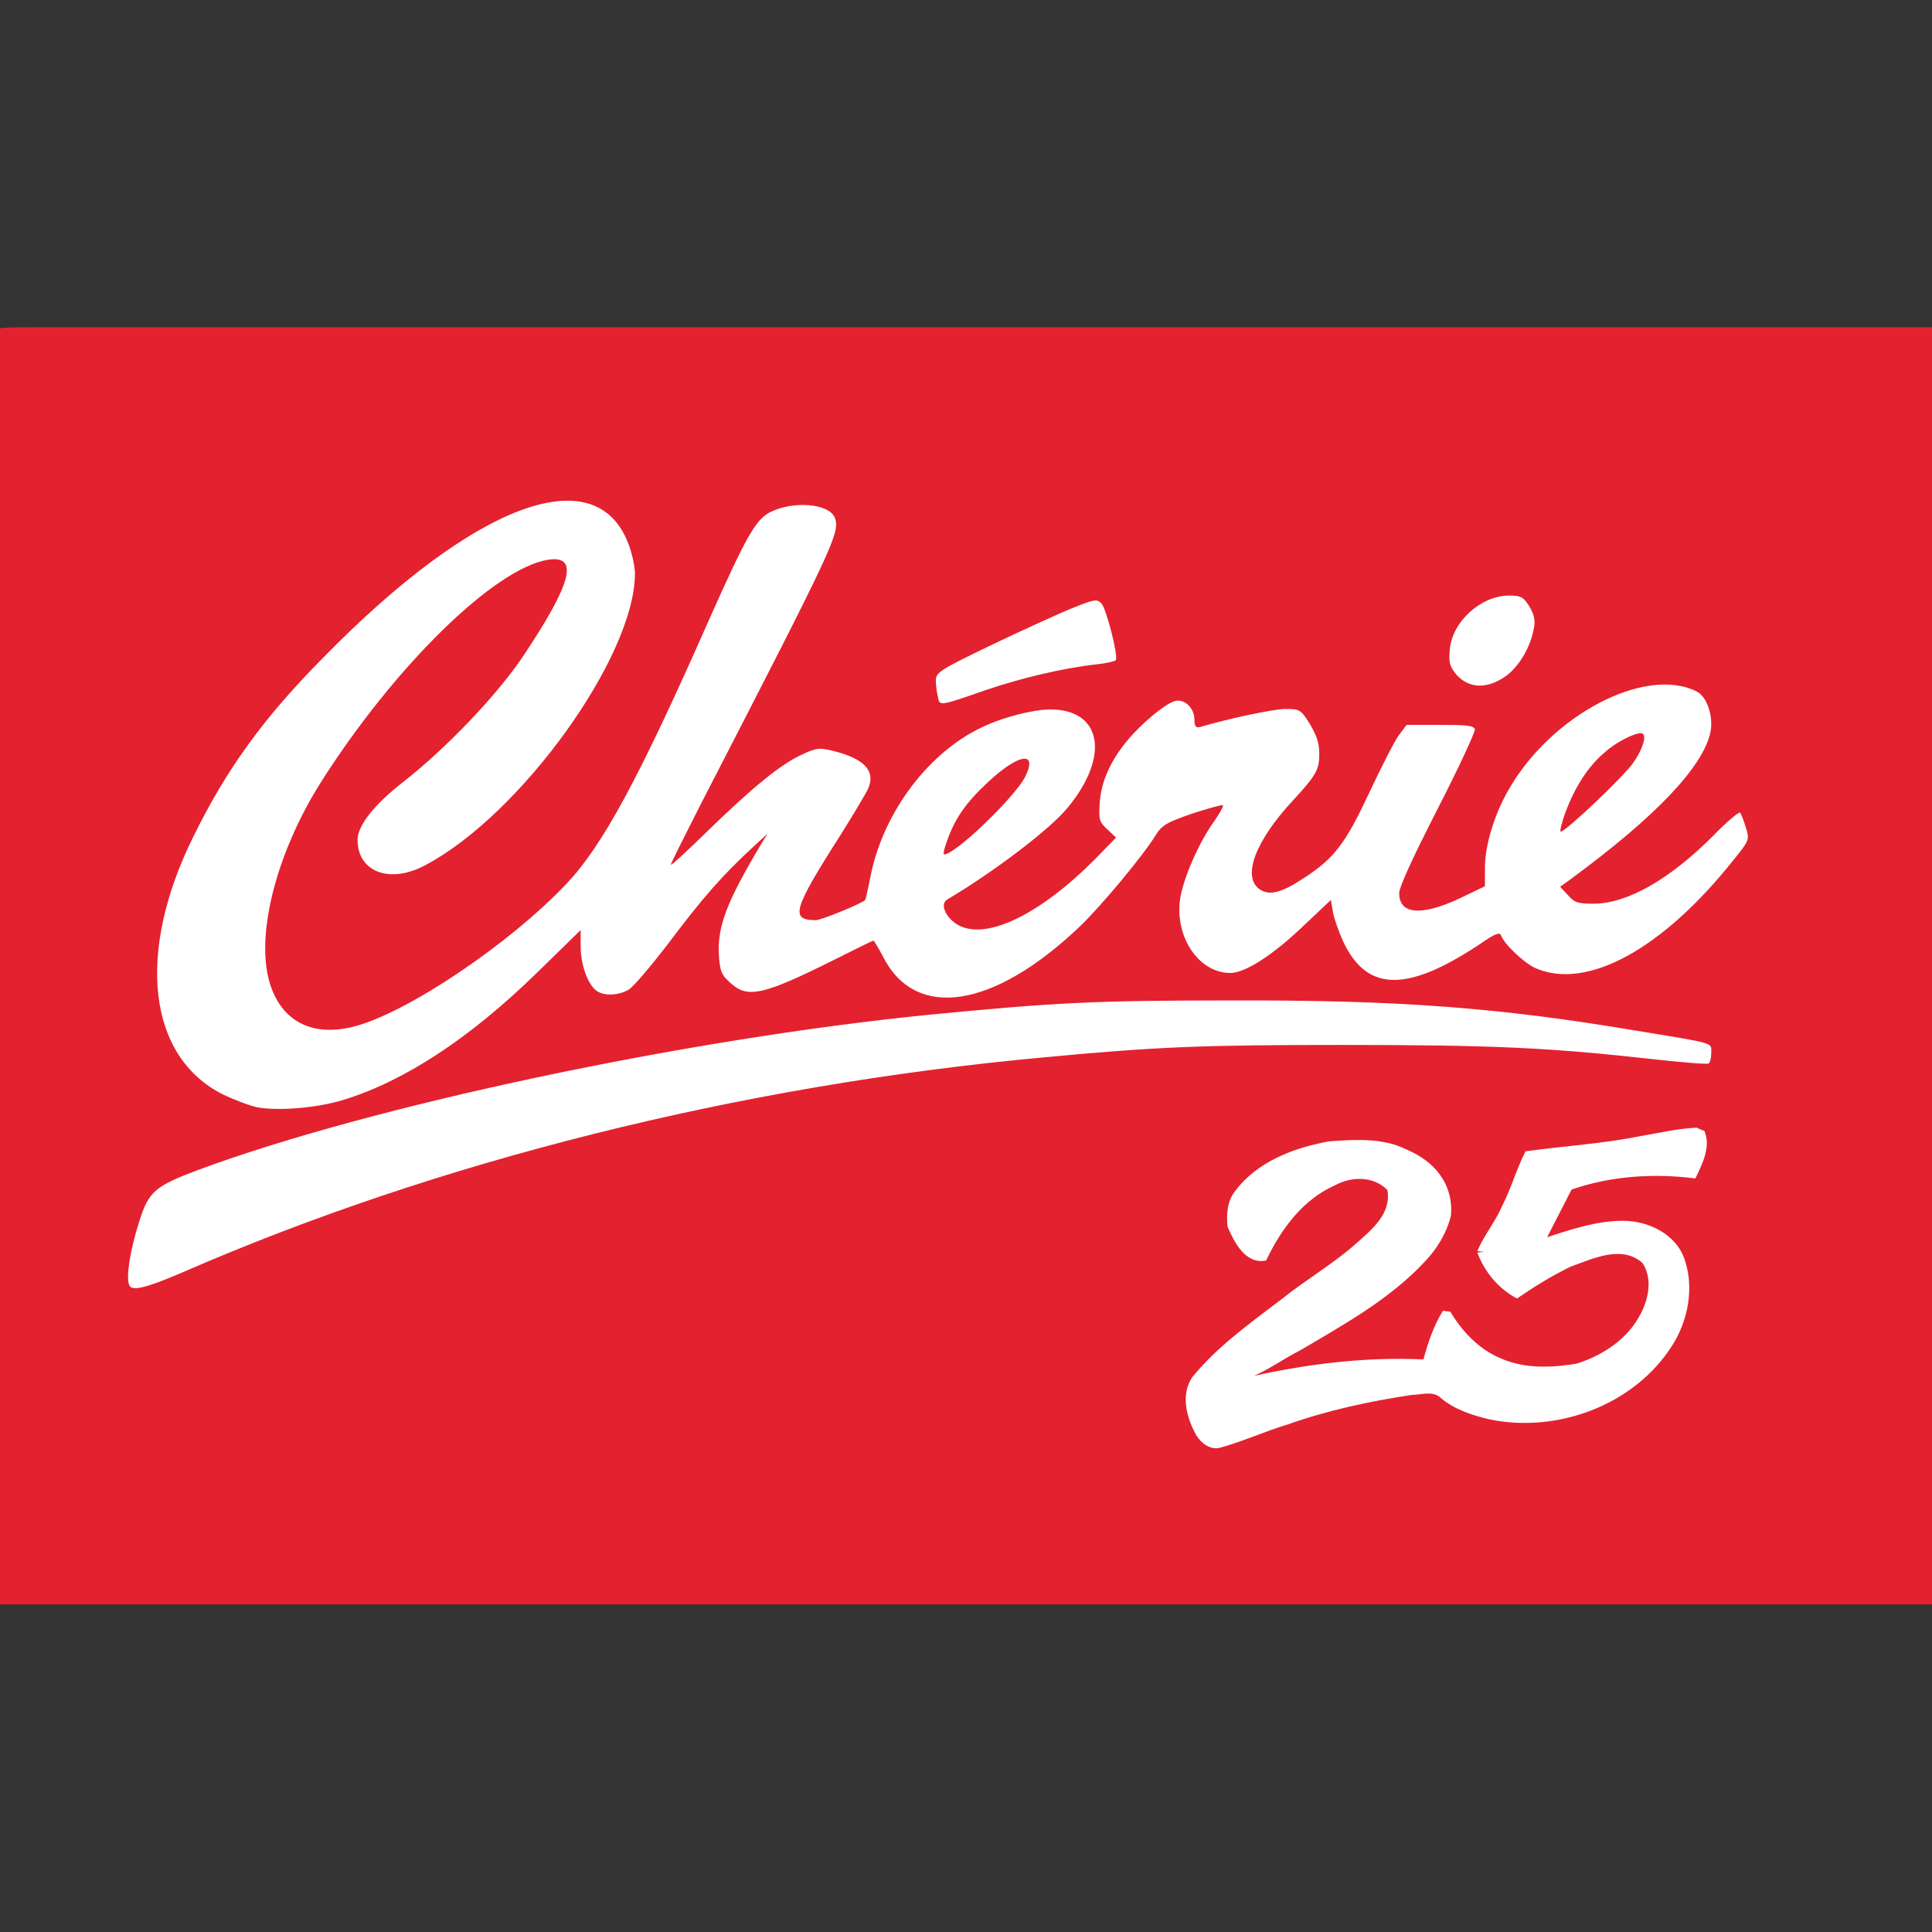
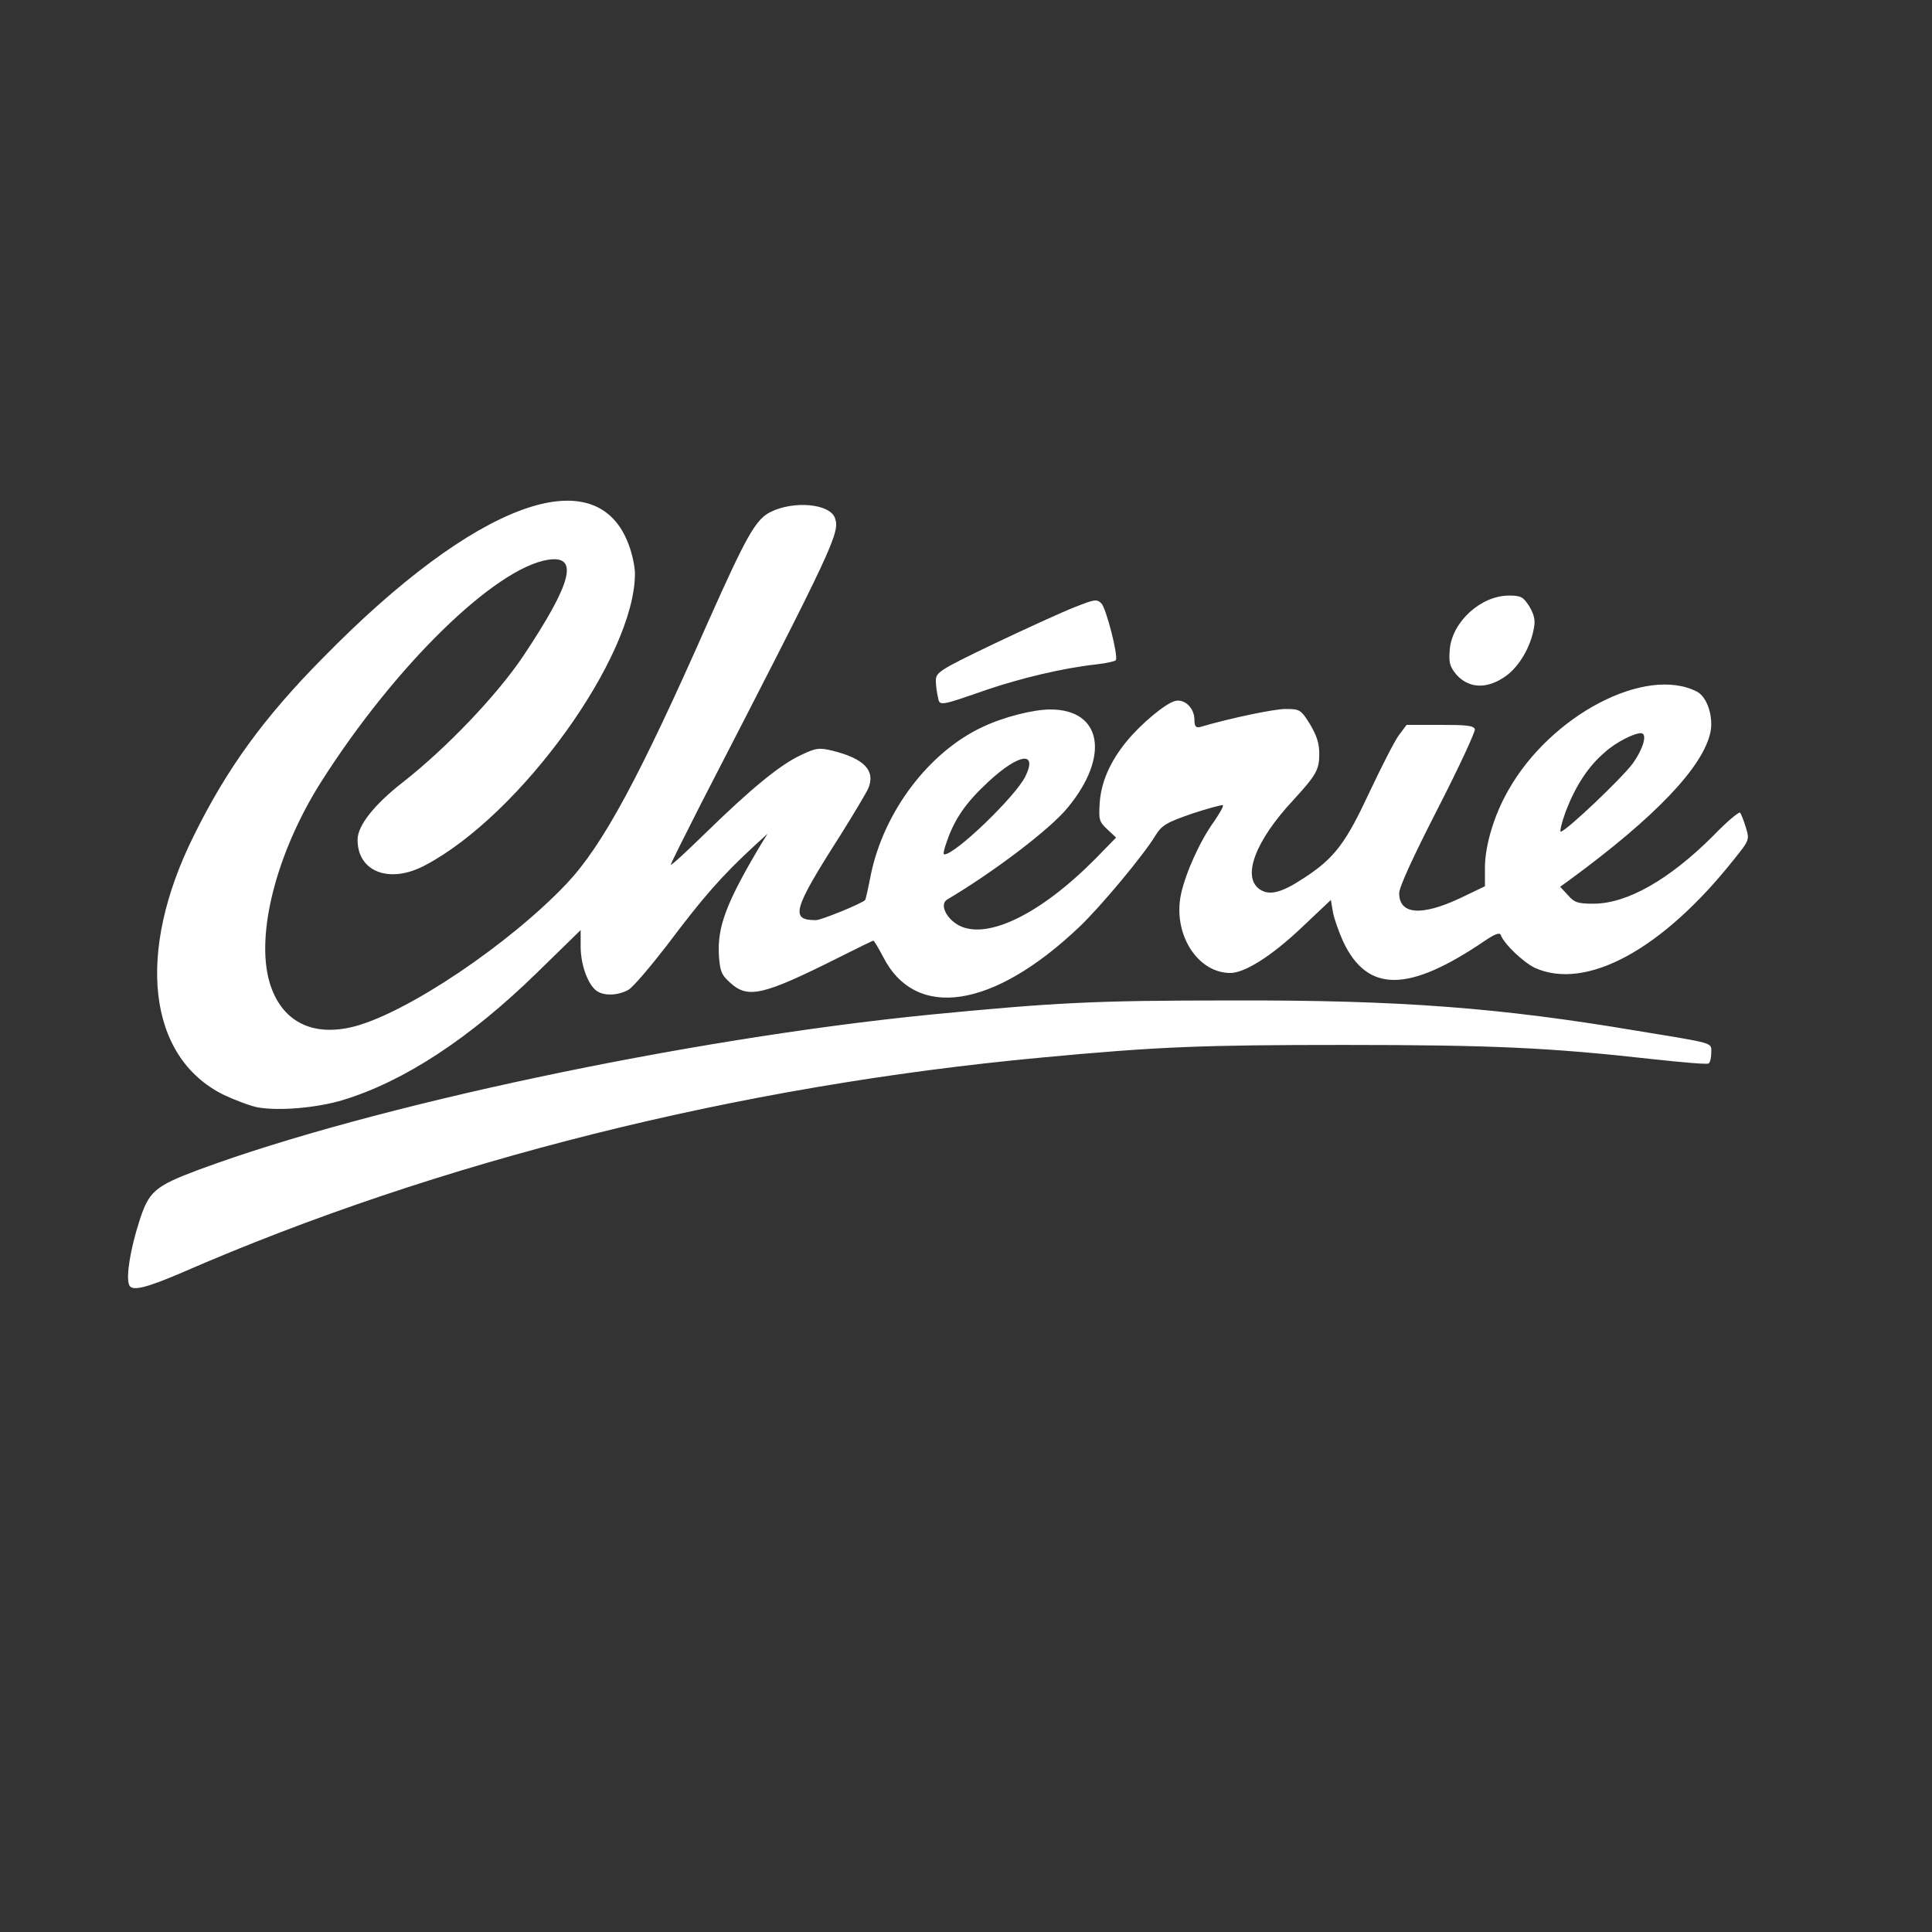
<svg xmlns="http://www.w3.org/2000/svg" version="1.1" id="Layer_1" x="0px" y="0px" viewBox="0 0 512 512" style="enable-background:new 0 0 512 512;" xml:space="preserve">
  <rect x="0" y="0" width="512" height="512" fill="#333333" stroke="none" />
  <style type="text/css">
	.st0{fill:#E4212F;}
	.st1{fill:#FFFFFF;}
</style>
  <g id="XMLID_1_">
-     <path id="XMLID_3_" class="st0" d="M0,86.99c3.37-0.42,6.73-0.14,10.1-0.28c167.35,0,334.55,0,501.9,0v338.48H0V86.99z" />
    <path id="XMLID_10_" class="st1" d="M48.25,337.24c67.89-29.6,147.71-49.52,227.52-56.95c31.28-2.95,43.06-3.37,80.38-3.37   c39.28,0,54.43,0.7,82.06,3.79c7.72,0.84,14.17,1.4,14.59,1.12c0.42-0.28,0.7-1.54,0.7-2.81c0-2.81,1.4-2.38-19.92-5.89   c-35.91-6.03-62.28-8.14-107.45-8c-36.47,0-46.57,0.56-79.96,3.79c-64.53,6.45-147.85,24.13-193.58,41.1   c-11.64,4.35-13.19,5.75-15.71,13.75c-2.38,7.43-3.51,14.59-2.67,16.69C34.79,342.29,38.44,341.45,48.25,337.24L48.25,337.24z    M90.9,291.51c16.13-4.91,33.53-16.27,51.34-33.67l11.64-11.36v4.35c0,4.77,1.82,9.82,4.07,11.64c1.96,1.54,5.75,1.4,8.56-0.14   c1.26-0.7,5.75-6.03,10.1-11.64c9.82-13.05,14.59-18.52,23.57-26.79l3.23-2.95l-1.82,2.95c-9.12,15.29-11.5,21.74-11.08,29.18   c0.28,4.35,0.7,5.33,3.09,7.43c4.63,4.21,8.7,3.23,28.34-6.59c5.05-2.52,9.26-4.63,9.54-4.63c0.14,0,1.26,1.82,2.52,4.21   c8.56,16.97,29.18,13.89,52.04-7.86c5.61-5.33,16.97-18.94,20.2-24.27c1.68-2.67,2.81-3.37,9.68-5.75c4.21-1.4,8-2.38,8.14-2.24   c0.28,0.28-0.84,2.1-2.24,4.21c-3.79,5.19-7.57,13.61-8.84,19.36c-2.24,10.52,4.35,20.9,13.05,20.9c3.93,0,11.08-4.63,18.8-11.92   l7.86-7.43l0.56,3.23c0.28,1.68,1.54,5.19,2.67,7.72c6.45,13.75,17.39,13.61,37.59-0.14c2.67-1.82,3.93-2.24,4.21-1.54   c0.84,2.38,5.89,7.15,8.98,8.7c13.61,6.17,33.81-4.77,52.74-28.62c4.21-5.19,4.21-5.33,3.23-8.56c-0.56-1.82-1.26-3.65-1.54-3.93   c-0.28-0.28-3.51,2.38-7.15,6.17c-11.5,11.5-22.72,17.96-31.7,17.96c-4.07,0-5.05-0.28-6.73-2.24l-2.1-2.24l2.52-1.82   c22.58-16.55,35.35-29.88,37.31-39.14c0.84-4.07-0.84-9.4-3.65-10.8c-13.61-6.87-38.72,6.31-49.94,26.23   c-3.79,6.59-6.17,14.73-6.17,20.48v4.91l-6.73,3.23c-10.24,4.77-15.99,4.21-15.99-1.4c0-1.68,3.79-9.82,10.24-22.44   c5.61-10.94,9.96-20.34,9.82-21.04c-0.42-0.98-2.52-1.12-9.26-1.12h-8.84l-2.1,2.81c-1.12,1.54-4.63,8.42-7.86,15.29   c-6.17,13.19-9.12,17.25-17.39,22.58c-5.75,3.79-8.98,4.63-11.5,2.95c-4.91-3.23-1.26-12.91,8.84-23.71c6.03-6.59,6.87-8,6.87-12.2   c0-2.95-0.7-4.91-2.52-8c-2.38-3.79-2.67-3.93-6.45-3.93c-3.09,0-15.01,2.52-22.58,4.77c-1.12,0.28-1.54-0.14-1.54-1.96   c0-3.09-2.67-5.61-5.19-4.91c-2.52,0.7-8.84,5.89-12.76,10.66c-4.35,5.33-6.73,10.66-7.15,16.27c-0.28,4.49-0.14,5.05,1.96,7.01   l2.38,2.24l-5.47,5.61c-14.45,14.59-28.62,21.6-36.19,17.67c-3.37-1.82-5.19-5.61-3.09-6.87c12.34-7.29,27.49-18.8,31.98-24.41   c11.22-13.61,8.98-25.95-4.63-25.95c-4.49,0-12.34,1.96-17.96,4.63c-14.17,6.59-26.09,22.3-29.6,39c-0.7,3.65-1.4,6.73-1.54,6.87   c-0.98,0.98-11.64,5.33-13.05,5.33c-6.87,0-6.17-2.67,6.45-22.44c3.51-5.61,6.87-11.22,7.43-12.48c1.96-4.63-0.98-7.86-9.4-9.96   c-3.51-0.84-4.35-0.84-8.42,1.12c-5.47,2.52-13.19,8.84-25.39,20.76c-5.05,4.91-9.12,8.7-9.12,8.28c0-0.28,3.65-7.57,8-16.13   c35.35-68.59,36.89-71.82,35.49-75.75c-1.4-3.79-10.94-4.63-17.11-1.54c-3.93,1.96-6.45,6.59-16.41,28.9   c-18.38,41.66-28.05,59.48-37.59,69.58c-15.15,15.99-42.22,34.23-56.39,37.87c-11.08,2.81-19.22-1.4-22.3-11.64   c-3.79-12.76,1.82-34.51,13.61-53.16c19.5-30.72,46.01-56.67,60.18-58.92c8.28-1.26,6.31,6.17-6.59,25.53   c-6.87,10.24-20.2,24.27-31.84,33.39c-7.57,5.89-12.06,11.5-12.06,15.29c0,8.56,8.56,11.78,17.96,6.73   c25.25-13.33,55.55-55.27,55.55-77.29c0-1.68-0.7-5.19-1.68-7.72c-8.56-23-40.68-11.08-80.94,30.02   C70,190.09,60.18,203.56,51.34,221.51c-15.43,31-12.2,58.63,7.86,68.59c2.95,1.4,7.01,2.95,9.12,3.37   C73.92,294.46,84.02,293.61,90.9,291.51z M250.95,222.92c2.1-6.03,5.05-10.24,10.94-15.71c8.14-7.57,13.19-8.28,9.82-1.4   c-2.67,5.33-18.52,20.62-21.46,20.62C249.83,226.42,250.25,224.88,250.95,222.92z M414.93,215.06c2.52-6.59,5.89-11.92,10.38-15.71   c2.95-2.67,7.72-5.05,9.54-5.05s0.7,4.07-2.24,8.14c-2.95,3.93-17.11,17.39-18.94,17.96C413.25,220.53,413.81,218.15,414.93,215.06   L414.93,215.06z M261.47,182.8c9.12-3.09,20.2-5.75,29.04-6.73c2.67-0.28,5.05-0.84,5.19-1.12c0.7-1.12-2.52-13.61-3.79-15.01   c-1.26-1.26-1.82-1.12-7.15,0.98c-3.23,1.26-12.76,5.61-21.32,9.68c-14.59,7.01-15.43,7.57-15.43,9.82c0,1.26,0.28,3.23,0.56,4.35   C248.99,187.15,248.99,187.15,261.47,182.8L261.47,182.8z M399.08,179.15c3.51-2.52,6.59-7.72,7.43-12.76   c0.42-2.1,0-3.65-1.26-5.75c-1.54-2.38-2.1-2.81-5.33-2.81c-7.43,0-15.01,6.87-15.71,14.17c-0.28,3.51-0.14,4.49,1.82,6.87   C389.4,182.52,394.17,182.66,399.08,179.15L399.08,179.15z" />
-     <path id="XMLID_11_" class="st1" d="M434.15,301.19c-9.82,1.96-19.92,2.52-29.88,3.93c-2.38,4.63-3.79,9.82-6.17,14.45   c-1.82,4.21-4.77,7.72-6.59,11.92c0.56,0.14,1.54,0.28,1.96,0.28c-0.56,0-1.54,0.14-1.96,0.14c1.82,5.05,5.61,9.68,10.52,12.2   c4.49-3.09,9.26-6.03,14.17-8.42c5.89-2.1,13.61-5.89,19.08-0.98c2.67,4.07,1.68,9.26-0.42,13.33   c-3.37,6.73-9.96,11.08-16.97,13.33c-6.73,1.12-13.89,1.4-20.2-1.4c-5.75-2.38-10.24-7.15-13.33-12.34   c-0.7-0.14-1.4-0.14-1.96-0.28c-2.52,4.07-3.93,8.42-5.19,12.91c-15.15-0.7-30.16,1.12-44.89,4.35c4.21-1.82,8-4.63,12.2-6.73   c11.64-6.87,23.85-13.61,33.1-23.57c3.23-3.37,5.75-7.57,6.87-12.06c0.42-3.79-0.56-7.72-2.81-10.8c-2.81-4.07-7.29-6.31-11.78-8   c-5.75-1.82-11.78-1.4-17.67-0.98c-9.4,1.68-19.36,5.47-25.11,13.47c-1.96,2.52-2.1,6.03-1.82,9.12c1.82,4.21,4.77,10.1,10.24,8.98   c3.93-8.28,9.68-16.13,18.24-19.92c4.35-2.38,10.24-2.52,13.89,1.26c1.12,6.31-4.21,10.52-8.28,14.17   c-6.17,5.47-13.47,9.68-19.92,14.87c-8.28,6.31-16.97,12.48-23.57,20.62c-3.09,4.77-1.4,10.8,1.12,15.29   c1.26,2.1,3.65,3.93,6.17,3.37c6.17-1.68,11.92-4.35,17.96-6.17c10.66-3.79,21.74-6.17,32.96-7.86c2.38,0,5.33-1.12,7.43,0.56   c3.65,3.23,8.42,4.77,13.05,5.89c17.96,3.79,38.44-3.65,48.53-19.5c4.21-6.59,5.89-15.15,3.37-22.72   c-2.24-6.87-9.68-10.38-16.41-10.38c-6.87,0-13.61,2.24-20.06,4.35c2.1-4.21,4.35-8.42,6.45-12.62   c10.52-3.65,21.88-4.35,32.82-2.95c1.82-3.79,4.21-8.42,2.38-12.62c-0.56-0.14-1.54-0.56-1.96-0.84   C444.25,299.08,439.2,300.35,434.15,301.19L434.15,301.19z" />
  </g>
</svg>